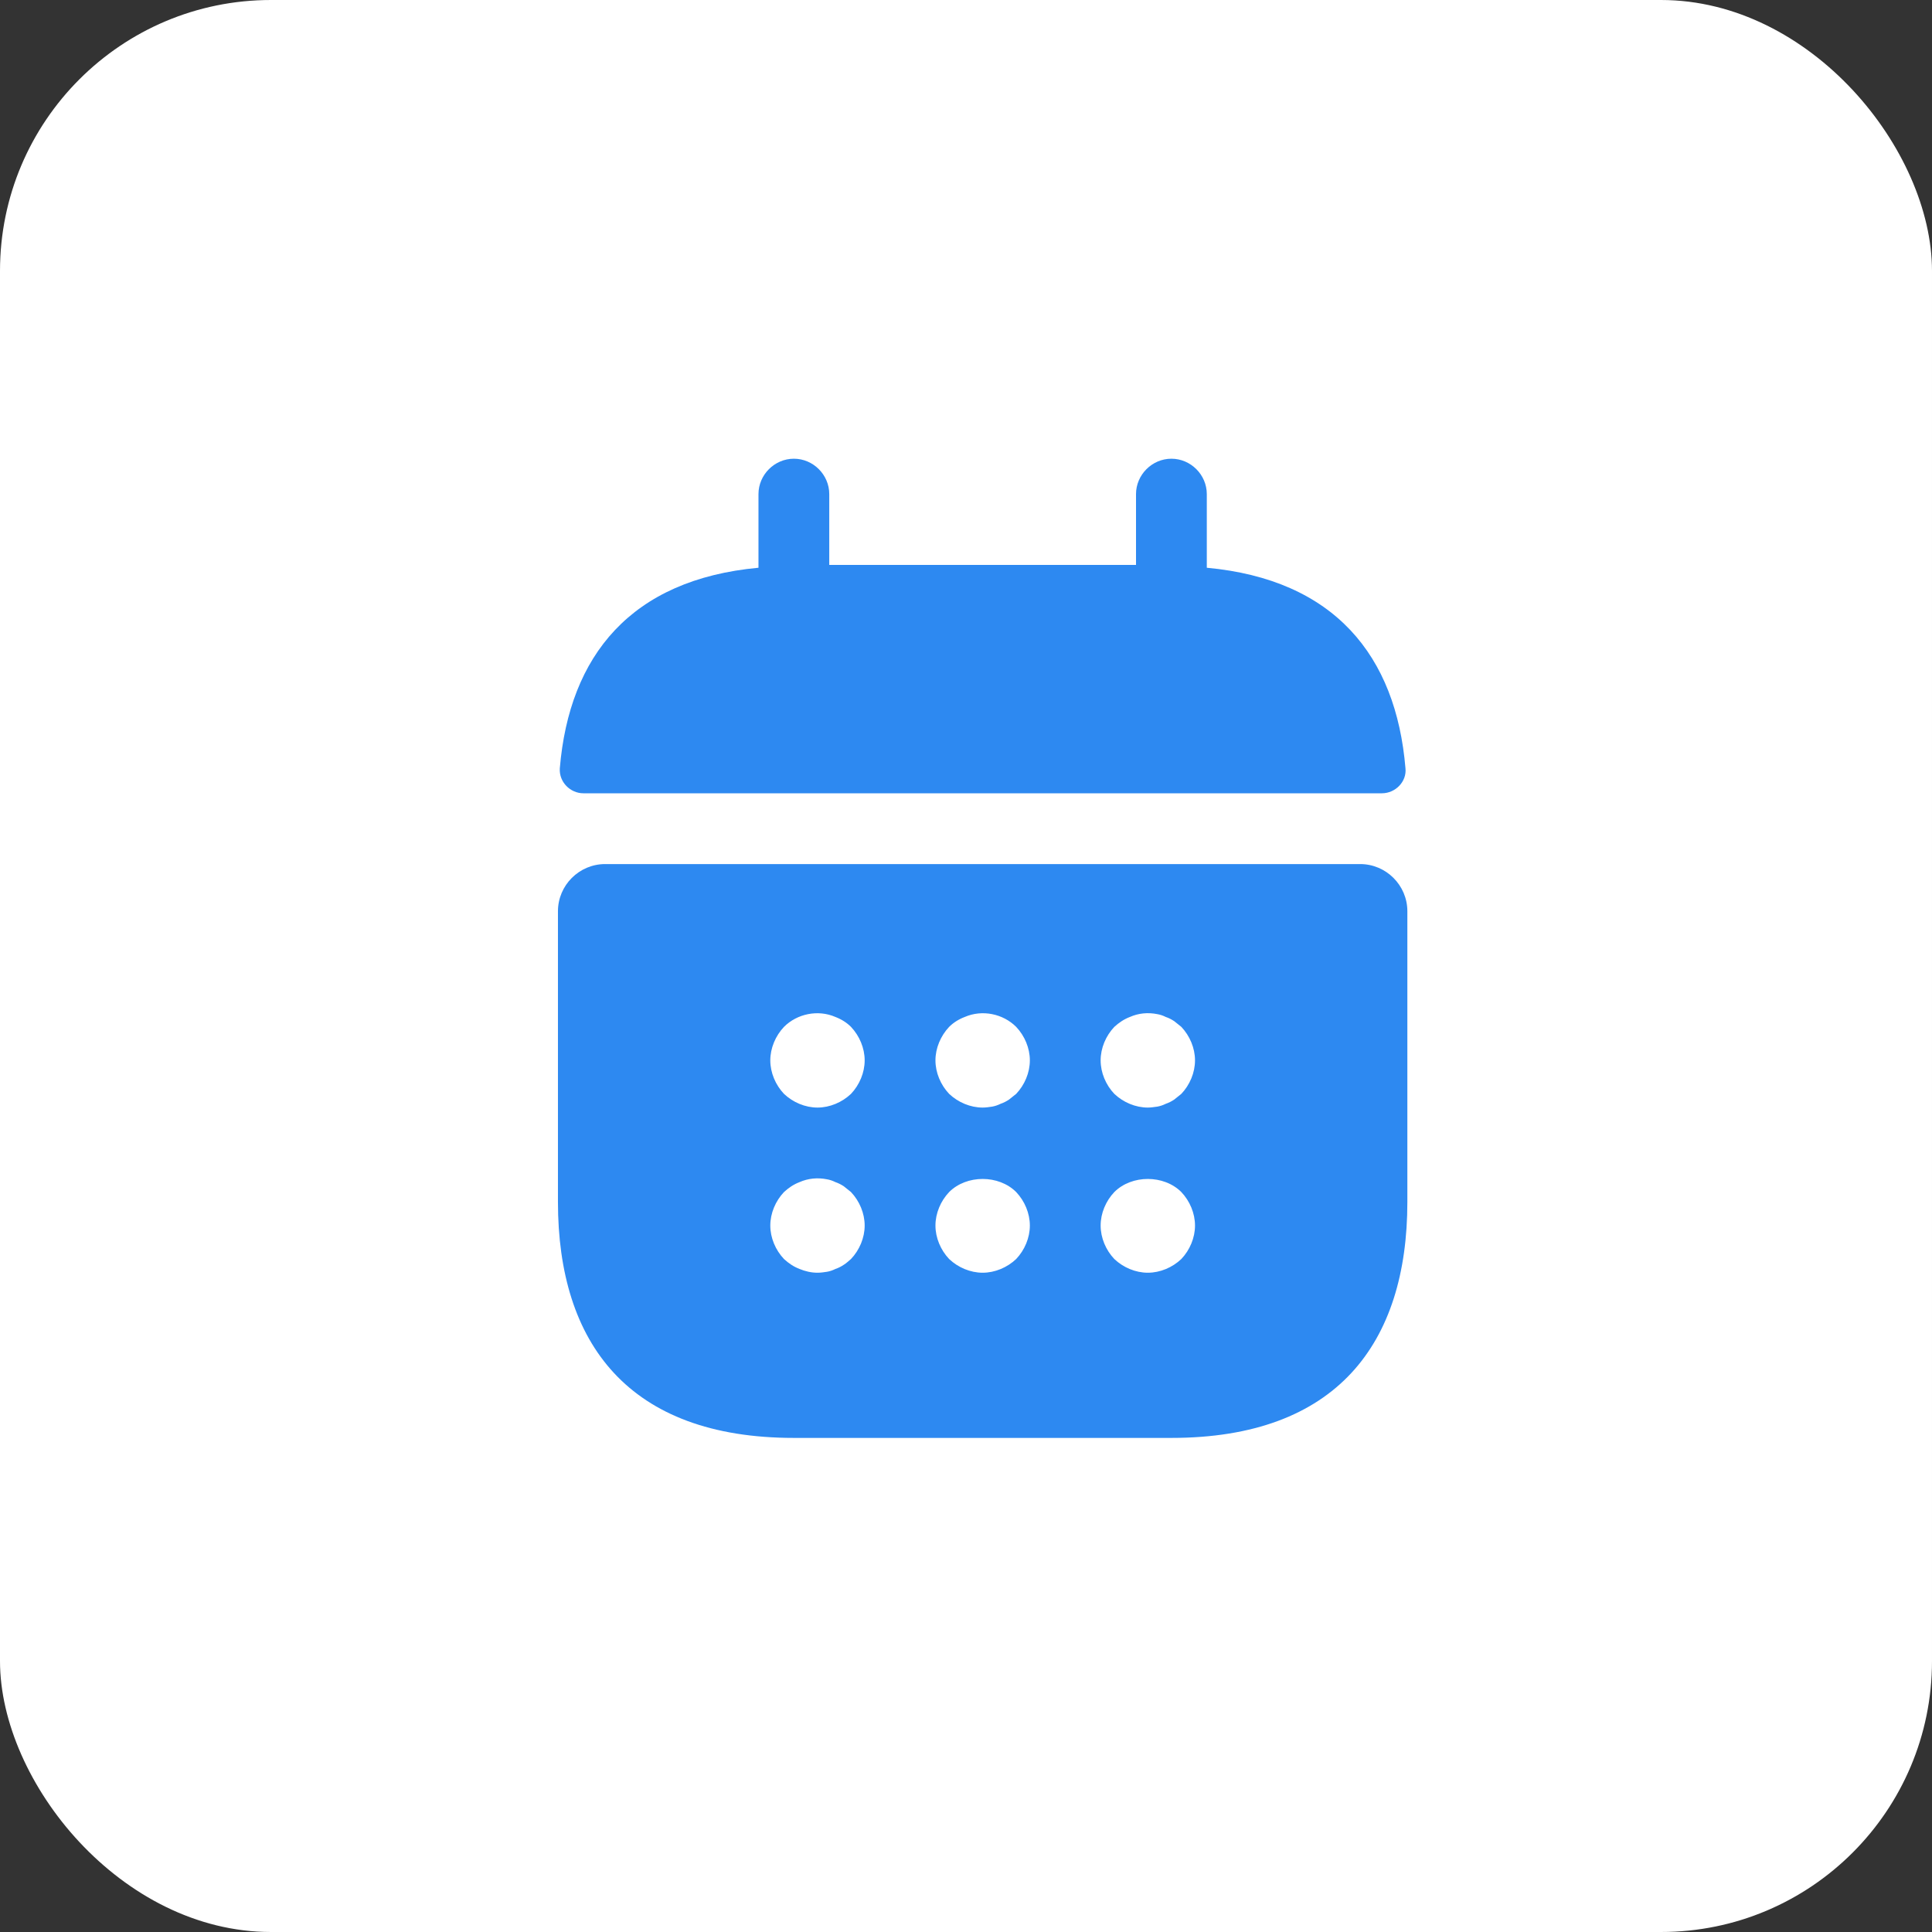
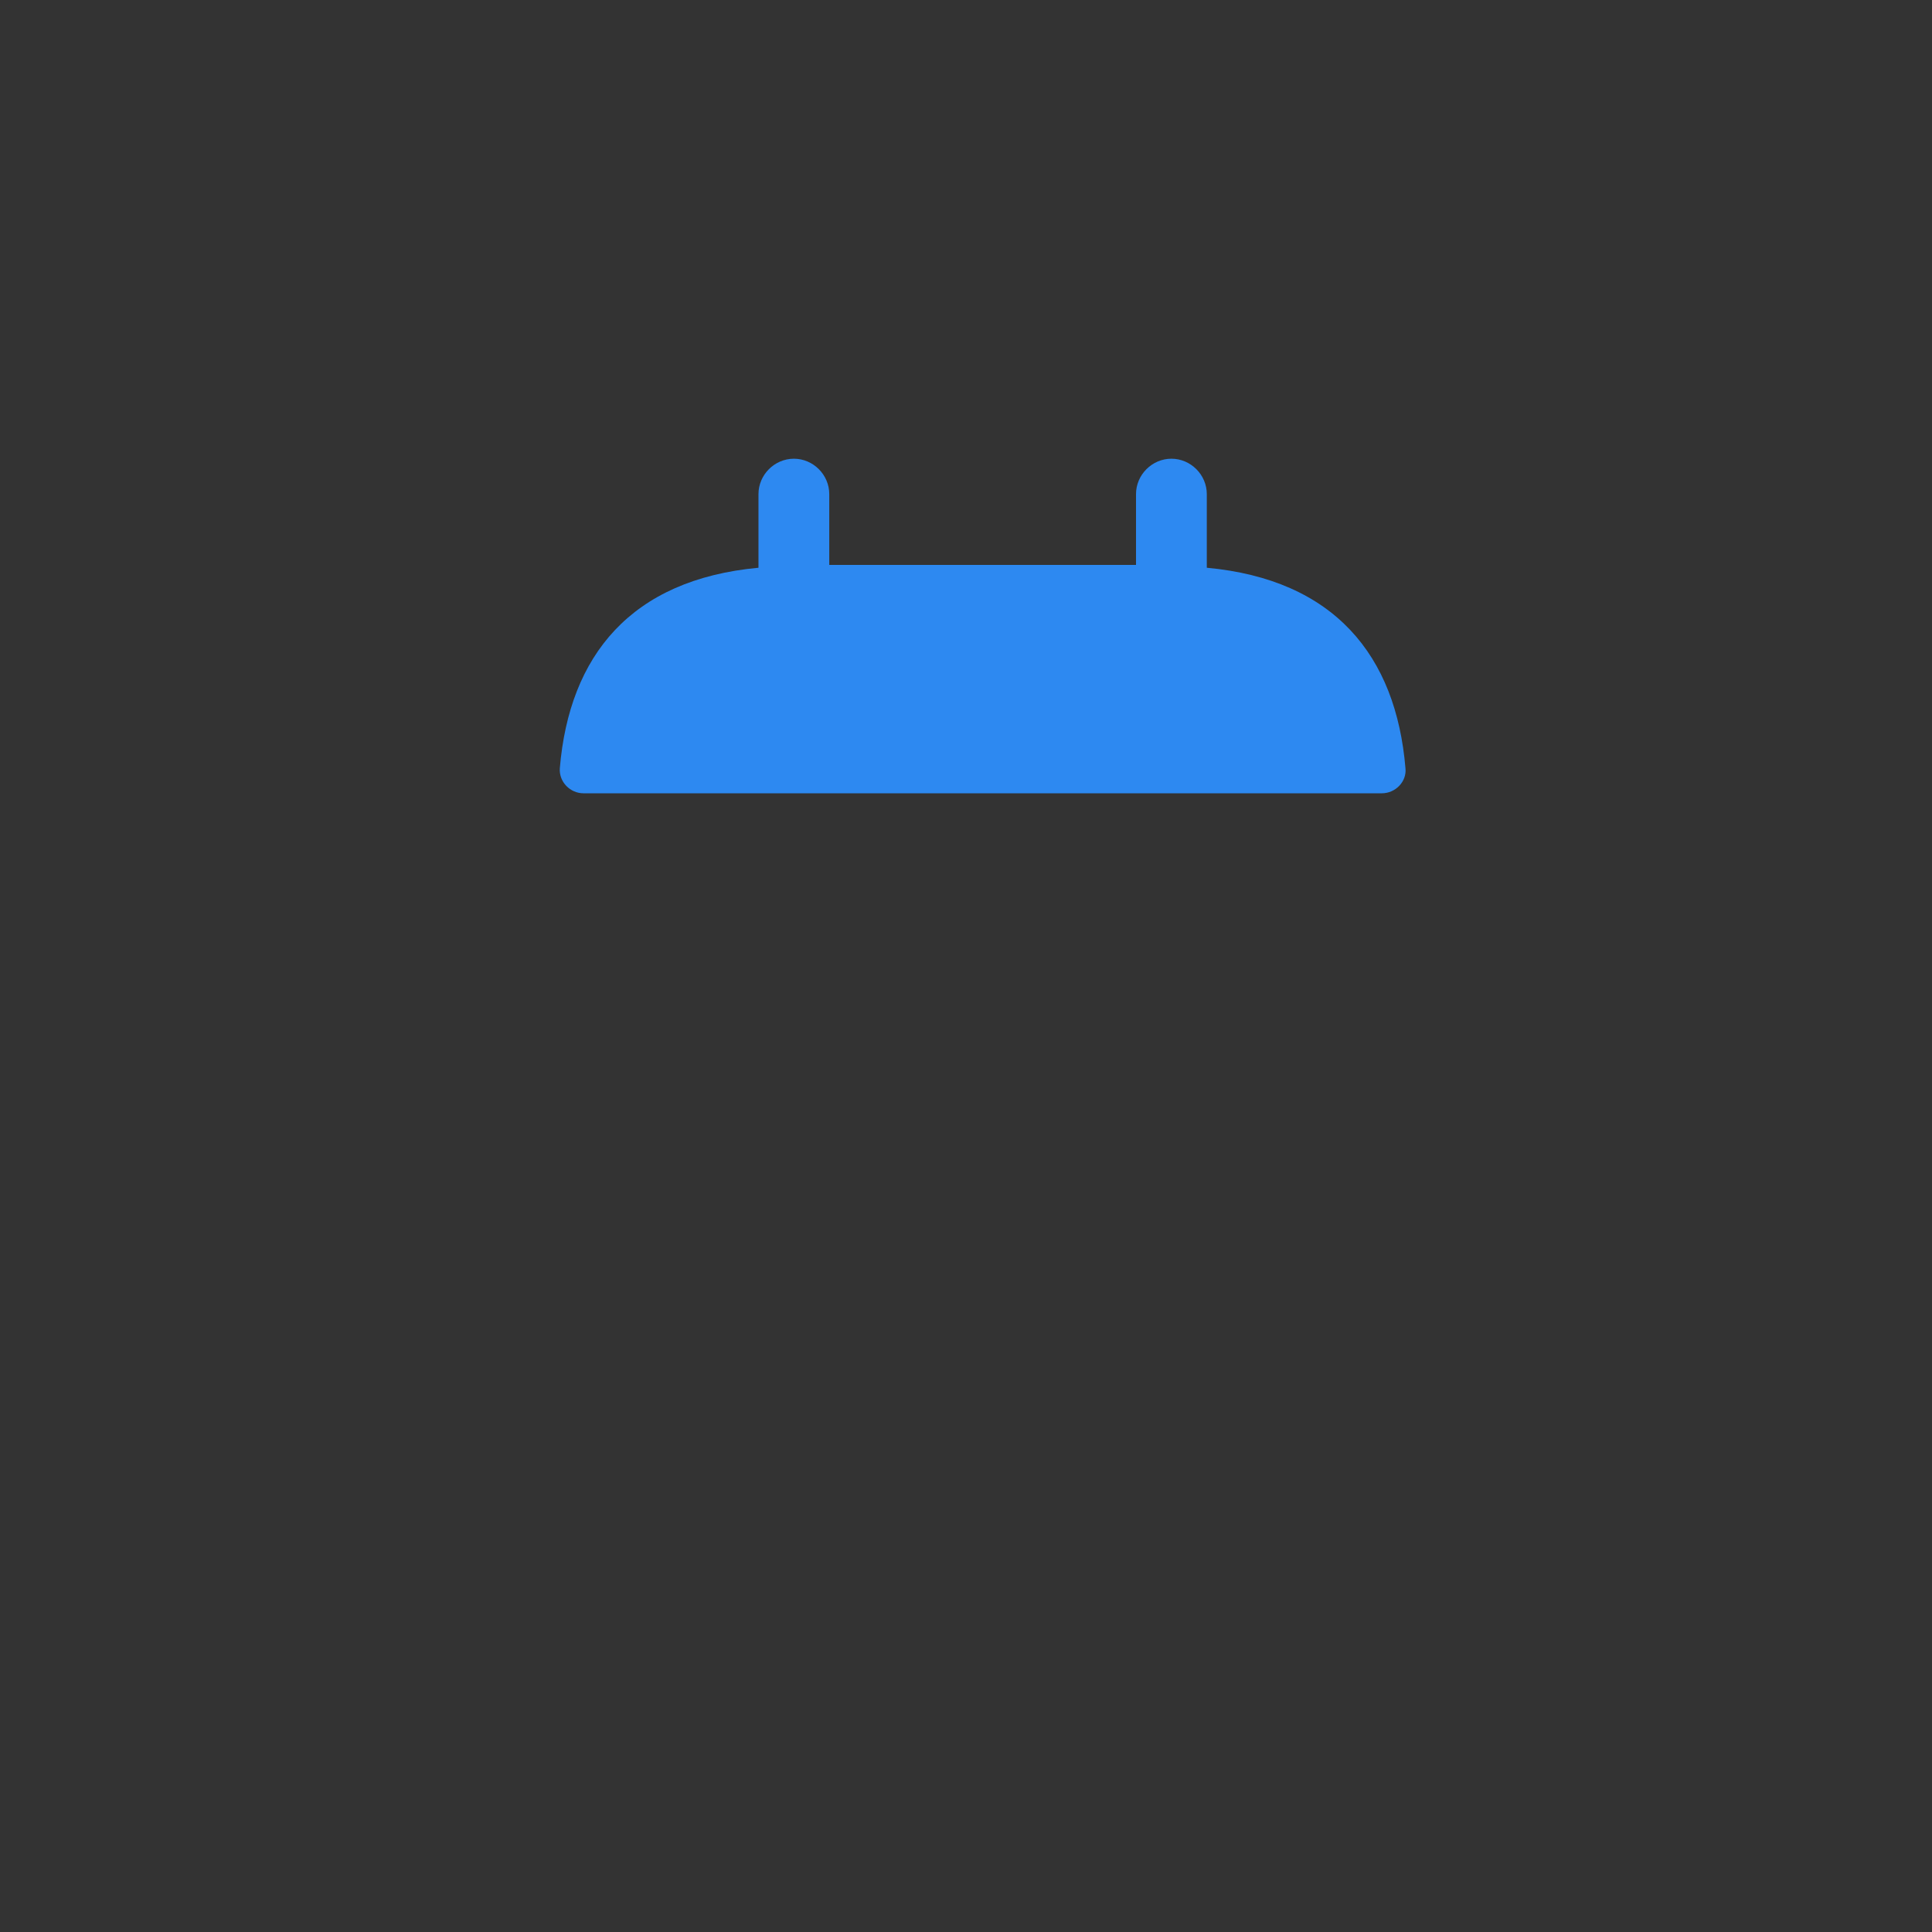
<svg xmlns="http://www.w3.org/2000/svg" width="58" height="58" viewBox="0 0 58 58" fill="none">
  <rect x="0" y="0" width="58" height="58" fill="#333333" stroke="none" />
-   <rect width="58" height="58" rx="8.134" fill="white" />
  <path d="M36.229 17.044V14.834C36.229 14.253 35.747 13.771 35.166 13.771C34.586 13.771 34.104 14.253 34.104 14.834V16.959H24.895V14.834C24.895 14.253 24.414 13.771 23.833 13.771C23.252 13.771 22.77 14.253 22.77 14.834V17.044C18.945 17.398 17.09 19.678 16.806 23.064C16.778 23.475 17.118 23.815 17.515 23.815H41.485C41.895 23.815 42.236 23.461 42.193 23.064C41.91 19.678 40.054 17.398 36.229 17.044Z" fill="#2D89F1" />
-   <path d="M40.833 25.94H18.167C17.387 25.94 16.75 26.577 16.75 27.357V36.083C16.75 40.333 18.875 43.167 23.833 43.167H35.167C40.125 43.167 42.25 40.333 42.25 36.083V27.357C42.25 26.577 41.612 25.94 40.833 25.94ZM25.547 37.797C25.477 37.854 25.406 37.925 25.335 37.967C25.25 38.024 25.165 38.067 25.08 38.095C24.995 38.137 24.91 38.166 24.825 38.18C24.726 38.194 24.641 38.208 24.542 38.208C24.358 38.208 24.173 38.166 24.003 38.095C23.819 38.024 23.677 37.925 23.536 37.797C23.281 37.528 23.125 37.16 23.125 36.792C23.125 36.423 23.281 36.055 23.536 35.786C23.677 35.658 23.819 35.559 24.003 35.488C24.258 35.375 24.542 35.347 24.825 35.403C24.91 35.417 24.995 35.446 25.08 35.488C25.165 35.517 25.25 35.559 25.335 35.616C25.406 35.672 25.477 35.729 25.547 35.786C25.802 36.055 25.958 36.423 25.958 36.792C25.958 37.16 25.802 37.528 25.547 37.797ZM25.547 32.839C25.278 33.094 24.91 33.25 24.542 33.25C24.173 33.25 23.805 33.094 23.536 32.839C23.281 32.57 23.125 32.202 23.125 31.833C23.125 31.465 23.281 31.097 23.536 30.827C23.933 30.431 24.556 30.303 25.08 30.53C25.264 30.601 25.42 30.7 25.547 30.827C25.802 31.097 25.958 31.465 25.958 31.833C25.958 32.202 25.802 32.57 25.547 32.839ZM30.506 37.797C30.237 38.052 29.868 38.208 29.5 38.208C29.132 38.208 28.763 38.052 28.494 37.797C28.239 37.528 28.083 37.16 28.083 36.792C28.083 36.423 28.239 36.055 28.494 35.786C29.018 35.262 29.982 35.262 30.506 35.786C30.761 36.055 30.917 36.423 30.917 36.792C30.917 37.16 30.761 37.528 30.506 37.797ZM30.506 32.839C30.435 32.896 30.364 32.952 30.293 33.009C30.208 33.066 30.123 33.108 30.038 33.137C29.953 33.179 29.868 33.207 29.783 33.222C29.684 33.236 29.599 33.25 29.5 33.25C29.132 33.25 28.763 33.094 28.494 32.839C28.239 32.57 28.083 32.202 28.083 31.833C28.083 31.465 28.239 31.097 28.494 30.827C28.622 30.7 28.777 30.601 28.962 30.53C29.486 30.303 30.109 30.431 30.506 30.827C30.761 31.097 30.917 31.465 30.917 31.833C30.917 32.202 30.761 32.57 30.506 32.839ZM35.464 37.797C35.195 38.052 34.827 38.208 34.458 38.208C34.09 38.208 33.722 38.052 33.453 37.797C33.197 37.528 33.042 37.16 33.042 36.792C33.042 36.423 33.197 36.055 33.453 35.786C33.977 35.262 34.94 35.262 35.464 35.786C35.719 36.055 35.875 36.423 35.875 36.792C35.875 37.16 35.719 37.528 35.464 37.797ZM35.464 32.839C35.393 32.896 35.322 32.952 35.252 33.009C35.167 33.066 35.082 33.108 34.997 33.137C34.912 33.179 34.827 33.207 34.742 33.222C34.642 33.236 34.543 33.25 34.458 33.25C34.09 33.25 33.722 33.094 33.453 32.839C33.197 32.57 33.042 32.202 33.042 31.833C33.042 31.465 33.197 31.097 33.453 30.827C33.594 30.7 33.736 30.601 33.92 30.53C34.175 30.417 34.458 30.388 34.742 30.445C34.827 30.459 34.912 30.487 34.997 30.53C35.082 30.558 35.167 30.601 35.252 30.657C35.322 30.714 35.393 30.771 35.464 30.827C35.719 31.097 35.875 31.465 35.875 31.833C35.875 32.202 35.719 32.57 35.464 32.839Z" fill="#2D89F1" />
</svg>